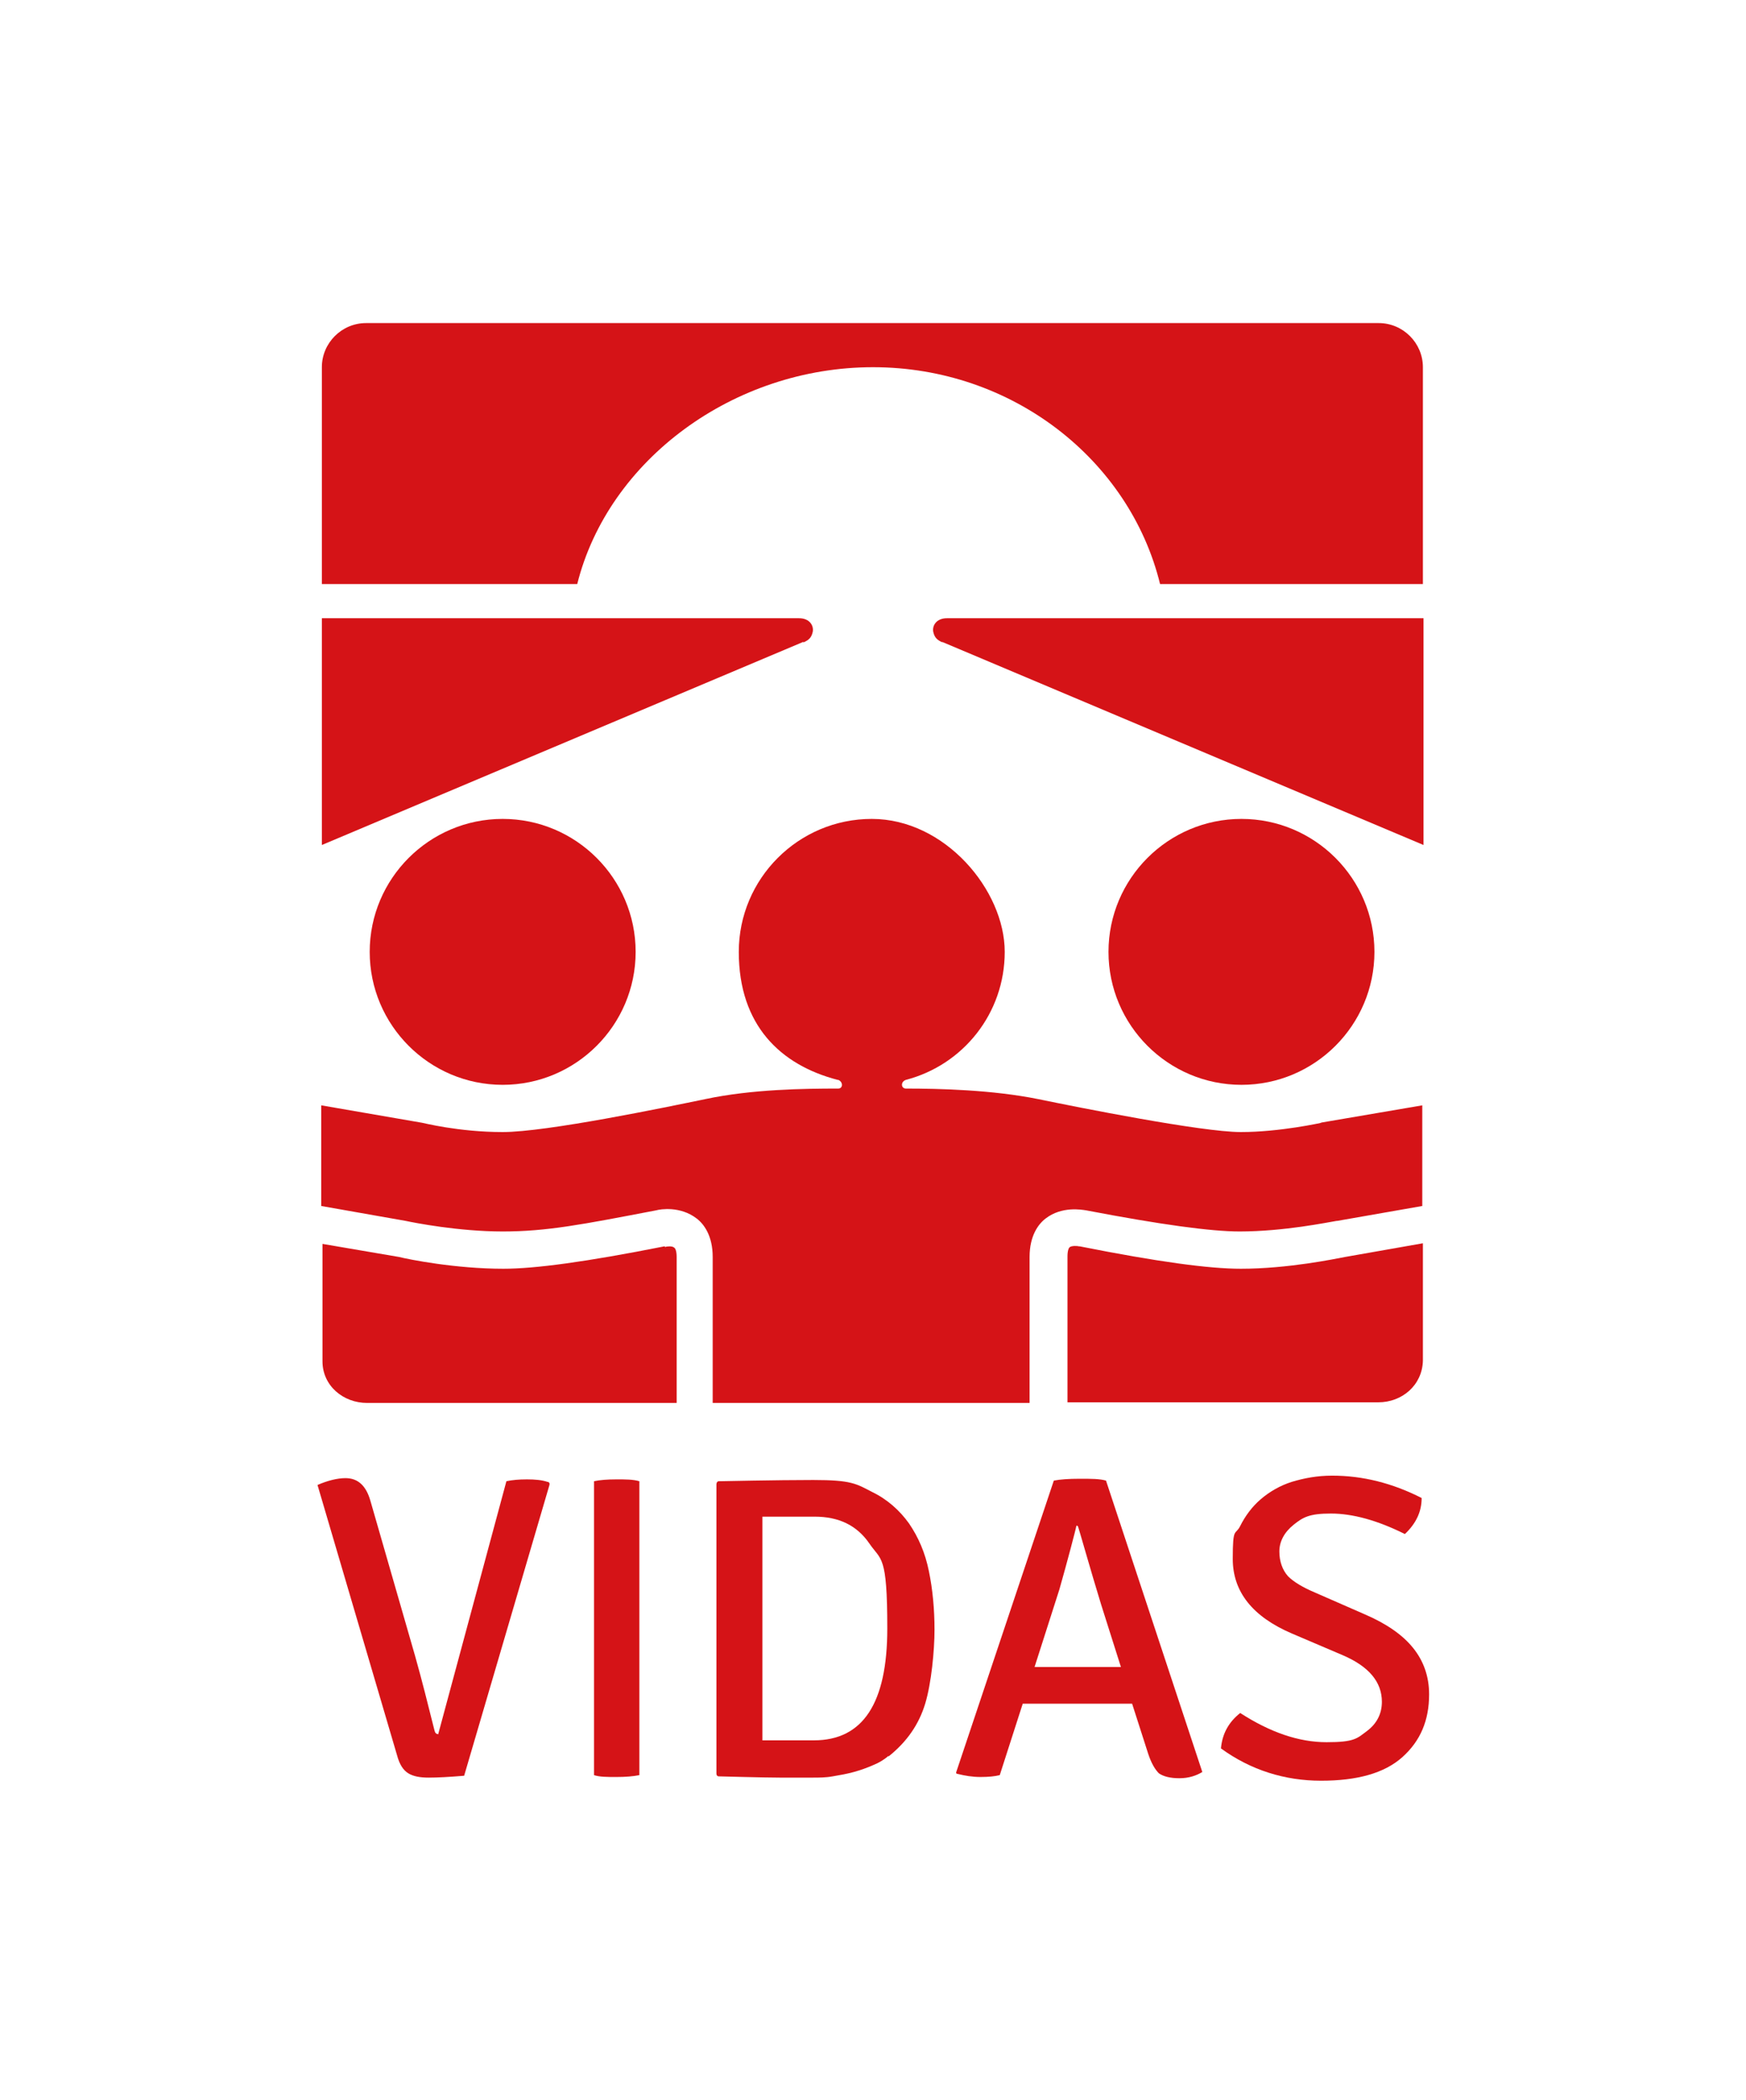
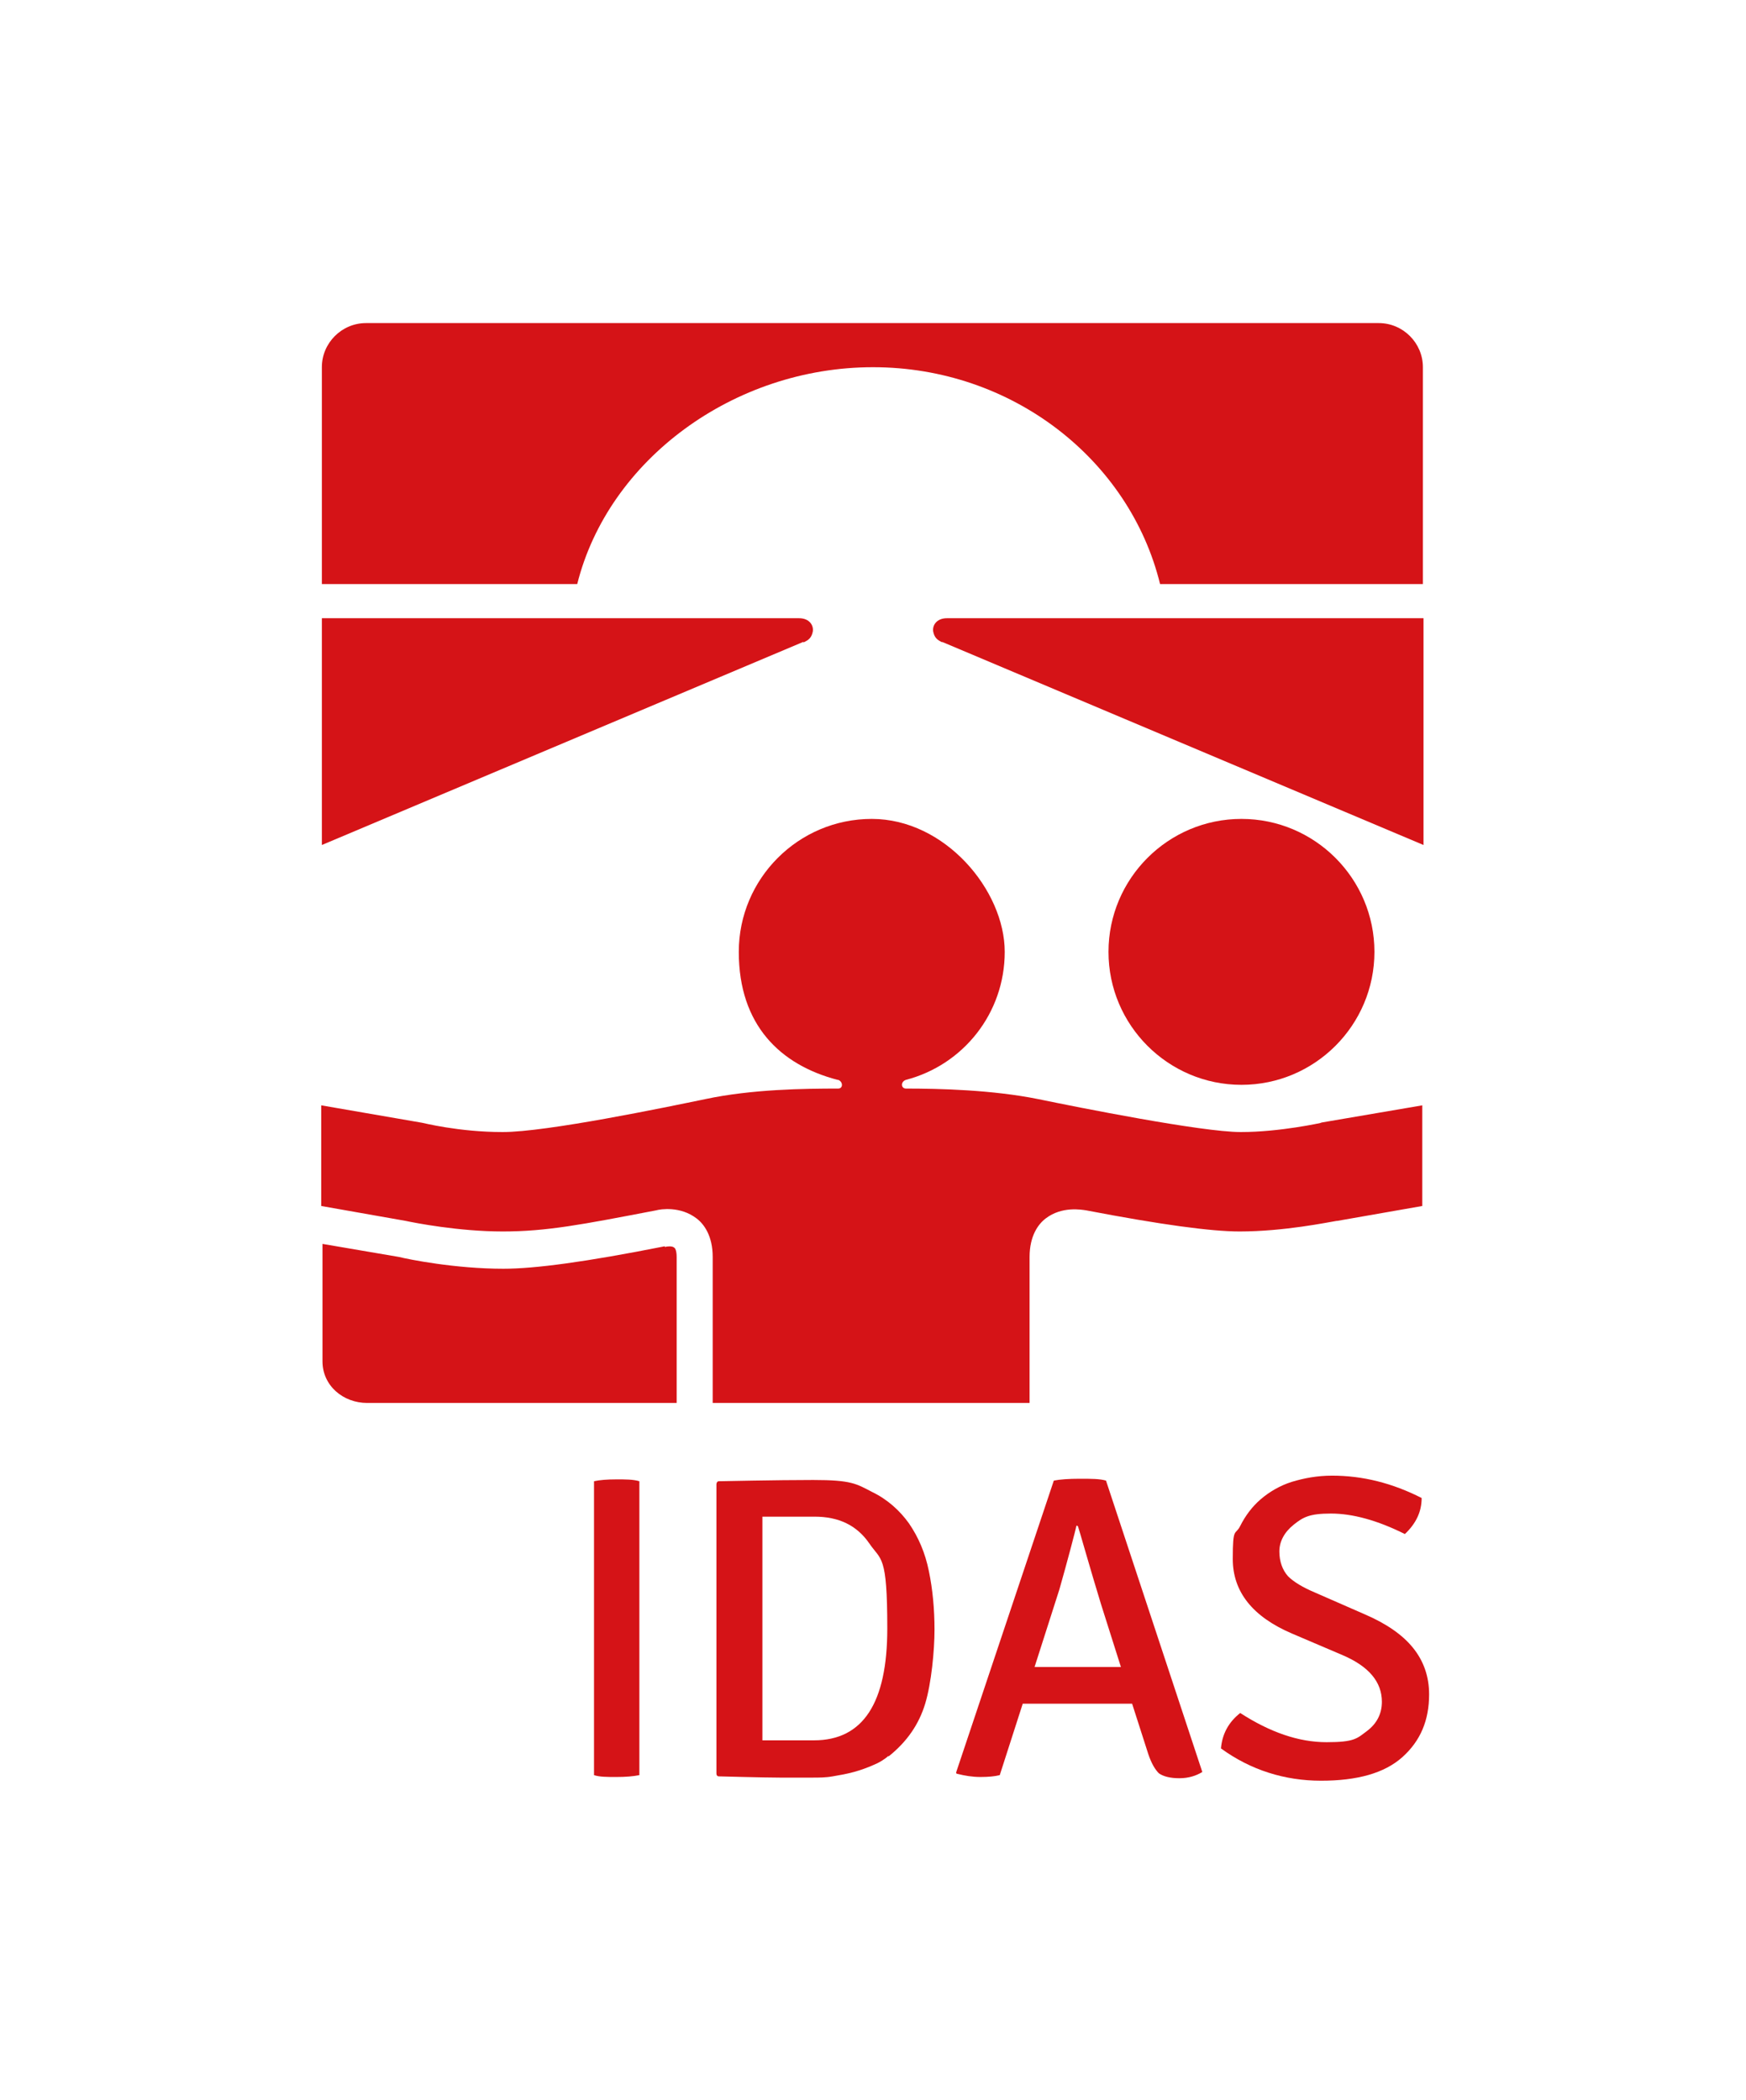
<svg xmlns="http://www.w3.org/2000/svg" id="Livello_1" version="1.1" viewBox="0 0 281 338">
  <defs>
    <style>
      .st0 {
        fill: #d51317;
      }
    </style>
  </defs>
  <polygon class="st0" points="51.8 176.6 51.8 176.6 51.8 176.6 51.8 176.6" />
  <polygon class="st0" points="229 181.3 229 181.3 229 181.3 229 181.3" />
  <polygon class="st0" points="229.1 94 229.1 94 229.1 94 229.1 94" />
  <g>
    <g>
-       <path class="st0" d="M70.5,279.2l11-40.8c.9-.2,2-.3,3.3-.3s2.4.1,3.3.4c0,0,.5,0,.3.6l-13.7,46.7c-2.4.2-4.3.3-5.7.3s-2.5-.2-3.3-.7-1.4-1.4-1.8-2.9l-12.8-43.5c1.6-.7,3.2-1.1,4.5-1.1,2,0,3.3,1.2,4,3.6l7.2,25c1.1,3.9,2.1,7.9,3.1,11.9.1.5.3.7.6.7Z" />
      <path class="st0" d="M95.6,285.7v-47.3c.9-.2,2.1-.3,3.6-.3s2.7,0,3.7.3v47.3c-1,.2-2.2.3-3.7.3s-2.7,0-3.6-.3Z" />
      <path class="st0" d="M143,282.6c-.7.6-1.5,1.1-2.5,1.5-.9.4-2,.8-3.1,1.1-1.1.3-2.2.5-3.4.7-1.1.2-2.2.2-3.2.2s-2.8,0-5.3,0c-2.5,0-9.6-.2-9.8-.2s-.4-.1-.4-.5v-46.5s0-.5.4-.5,9.1-.2,15.2-.2,6.9.6,9.4,1.9c2.5,1.2,4.5,3,6,5.1,1.5,2.2,2.6,4.7,3.2,7.7.6,2.9.9,6.1.9,9.4s-.5,8.6-1.5,11.9-2.9,6.1-5.9,8.5ZM131,244.1h-8.3v36h8.3c7.9,0,11.8-6,11.8-18s-1-10.9-2.9-13.7c-2-2.9-4.9-4.3-8.8-4.3Z" />
      <path class="st0" d="M182.3,274.2h-4.2c0,0-9.5,0-9.5,0h-4c0,0-3.7,11.5-3.7,11.5-.8.2-1.8.3-3.1.3s-2.5-.2-3.7-.5c0,0-.3,0-.2-.3l15.7-46.9c1-.2,2.4-.3,4.2-.3s3.2,0,4.2.3l15.5,46.9c-1,.6-2.2,1-3.7,1s-2.6-.3-3.3-.8c-.6-.6-1.2-1.6-1.7-3.1l-2.6-8.1ZM166.5,268.3h3.5c0,0,6.9,0,6.9,0,1.9,0,3,0,3.5,0l-3.2-10.1c-1.6-5.2-3.6-12.3-3.7-12.5s-.3-.2-.3,0c0,.2-1.5,5.9-2.7,10.1l-4,12.5Z" />
      <path class="st0" d="M196.5,281.4c.2-2.3,1.2-4.2,3.1-5.7,4.8,3.1,9.4,4.7,13.9,4.7s4.9-.6,6.5-1.8c1.6-1.2,2.4-2.8,2.4-4.7,0-3.2-2.1-5.7-6.3-7.5l-8.2-3.5c-6.3-2.7-9.5-6.7-9.5-12s.4-3.7,1.2-5.3c.8-1.6,1.9-3.1,3.3-4.3,1.4-1.2,3.1-2.2,5-2.8,2-.6,4.1-1,6.5-1,4.9,0,9.7,1.2,14.4,3.6,0,2.2-.9,4.1-2.7,5.8-4.4-2.2-8.4-3.3-11.9-3.3s-4.5.6-6,1.8c-1.5,1.2-2.3,2.7-2.3,4.3s.5,3,1.4,4c.9.9,2.4,1.8,4.3,2.6l8,3.5c3.5,1.5,6.1,3.3,7.8,5.4,1.7,2.1,2.6,4.6,2.6,7.5,0,4.2-1.4,7.5-4.3,10.1s-7.3,3.8-13.1,3.8-11.3-1.7-16.1-5.2Z" />
    </g>
    <path class="st0" d="M151.6,103.3l77.5,32.7h0v-36.5h0s-76.7,0-76.7,0h0c-1.7,0-2.4,1.2-2.2,2.2.2.9.6,1.3,1.5,1.7" />
    <path class="st0" d="M129.3,103.3l-77.5,32.7h0s0,0,0,0v-36.5h0s76.8,0,76.8,0h0c1.7,0,2.4,1.2,2.2,2.2-.2.9-.6,1.3-1.5,1.7" />
    <path class="st0" d="M222,52s0,0,0,0H58.9c-3.9,0-7.1,3.2-7.1,7.1v34.9h0s41.1,0,41.1,0c5-20,25.2-34.9,47.6-34.9s41.3,14.9,46.2,34.9h42.3v-34.9c0-3.9-3.2-7.1-7.1-7.1Z" />
-     <path class="st0" d="M102.3,153.2c0,11.8-9.6,21.4-21.4,21.4s-21.4-9.6-21.4-21.4,9.6-21.4,21.4-21.4,21.4,9.6,21.4,21.4Z" />
    <path class="st0" d="M221.2,153.2c0,11.8-9.6,21.4-21.4,21.4s-21.4-9.6-21.4-21.4,9.6-21.4,21.4-21.4,21.4,9.6,21.4,21.4Z" />
    <g>
      <path class="st0" d="M212.7,180.7c0,0-6.7,1.5-13,1.5s-26.3-4-32.6-5.3c-7.4-1.5-16-1.7-21.3-1.7-.8,0-.9-1.1,0-1.4,0,0,0,0,0,0,9.2-2.4,15.9-10.7,15.9-20.6s-9.6-21.4-21.4-21.4-21.4,9.6-21.4,21.4,6.7,18.2,15.9,20.6c0,0,0,0,.1,0,.8.3.8,1.4,0,1.4-5.4,0-13.9.1-21.4,1.7-6.3,1.3-25.5,5.3-32.6,5.3s-12.9-1.5-13-1.5l-16.2-2.8v16.2l13.6,2.4c1.4.3,8.5,1.7,15.6,1.7s12.7-1.1,24.7-3.4c.7-.2,3.9-.7,6.5,1.3,1.2.9,2.6,2.8,2.6,6.2v23.5h51v-23.5c0-3.4,1.4-5.3,2.6-6.2,2.6-2,5.8-1.4,6.5-1.3,12,2.3,20.1,3.4,24.7,3.4,7.2,0,14.3-1.5,15.6-1.7h.1s13.7-2.4,13.7-2.4v-16.2s-16.4,2.8-16.4,2.8Z" />
      <path class="st0" d="M107,200.6h-.1c-12.6,2.5-20.8,3.6-25.9,3.6-7.7,0-15.2-1.5-16.8-1.9l-12.3-2.1c0,9.4,0,18.8,0,18.9,0,3.9,3.3,6.7,7.2,6.7h49.8v-23.5c0-.9-.2-1.4-.4-1.5-.3-.3-1.2-.2-1.5-.1Z" />
-       <path class="st0" d="M199.7,204.2c-5.1,0-13.3-1.1-25.9-3.6h-.1c-.4-.1-1.2-.1-1.5.1-.2.1-.4.6-.4,1.5v23.5h50c3.9,0,7.1-2.8,7.2-6.7,0,0,0-9.5,0-18.9l-12.5,2.2c-1.6.3-9.2,1.9-16.8,1.9Z" />
    </g>
  </g>
</svg>